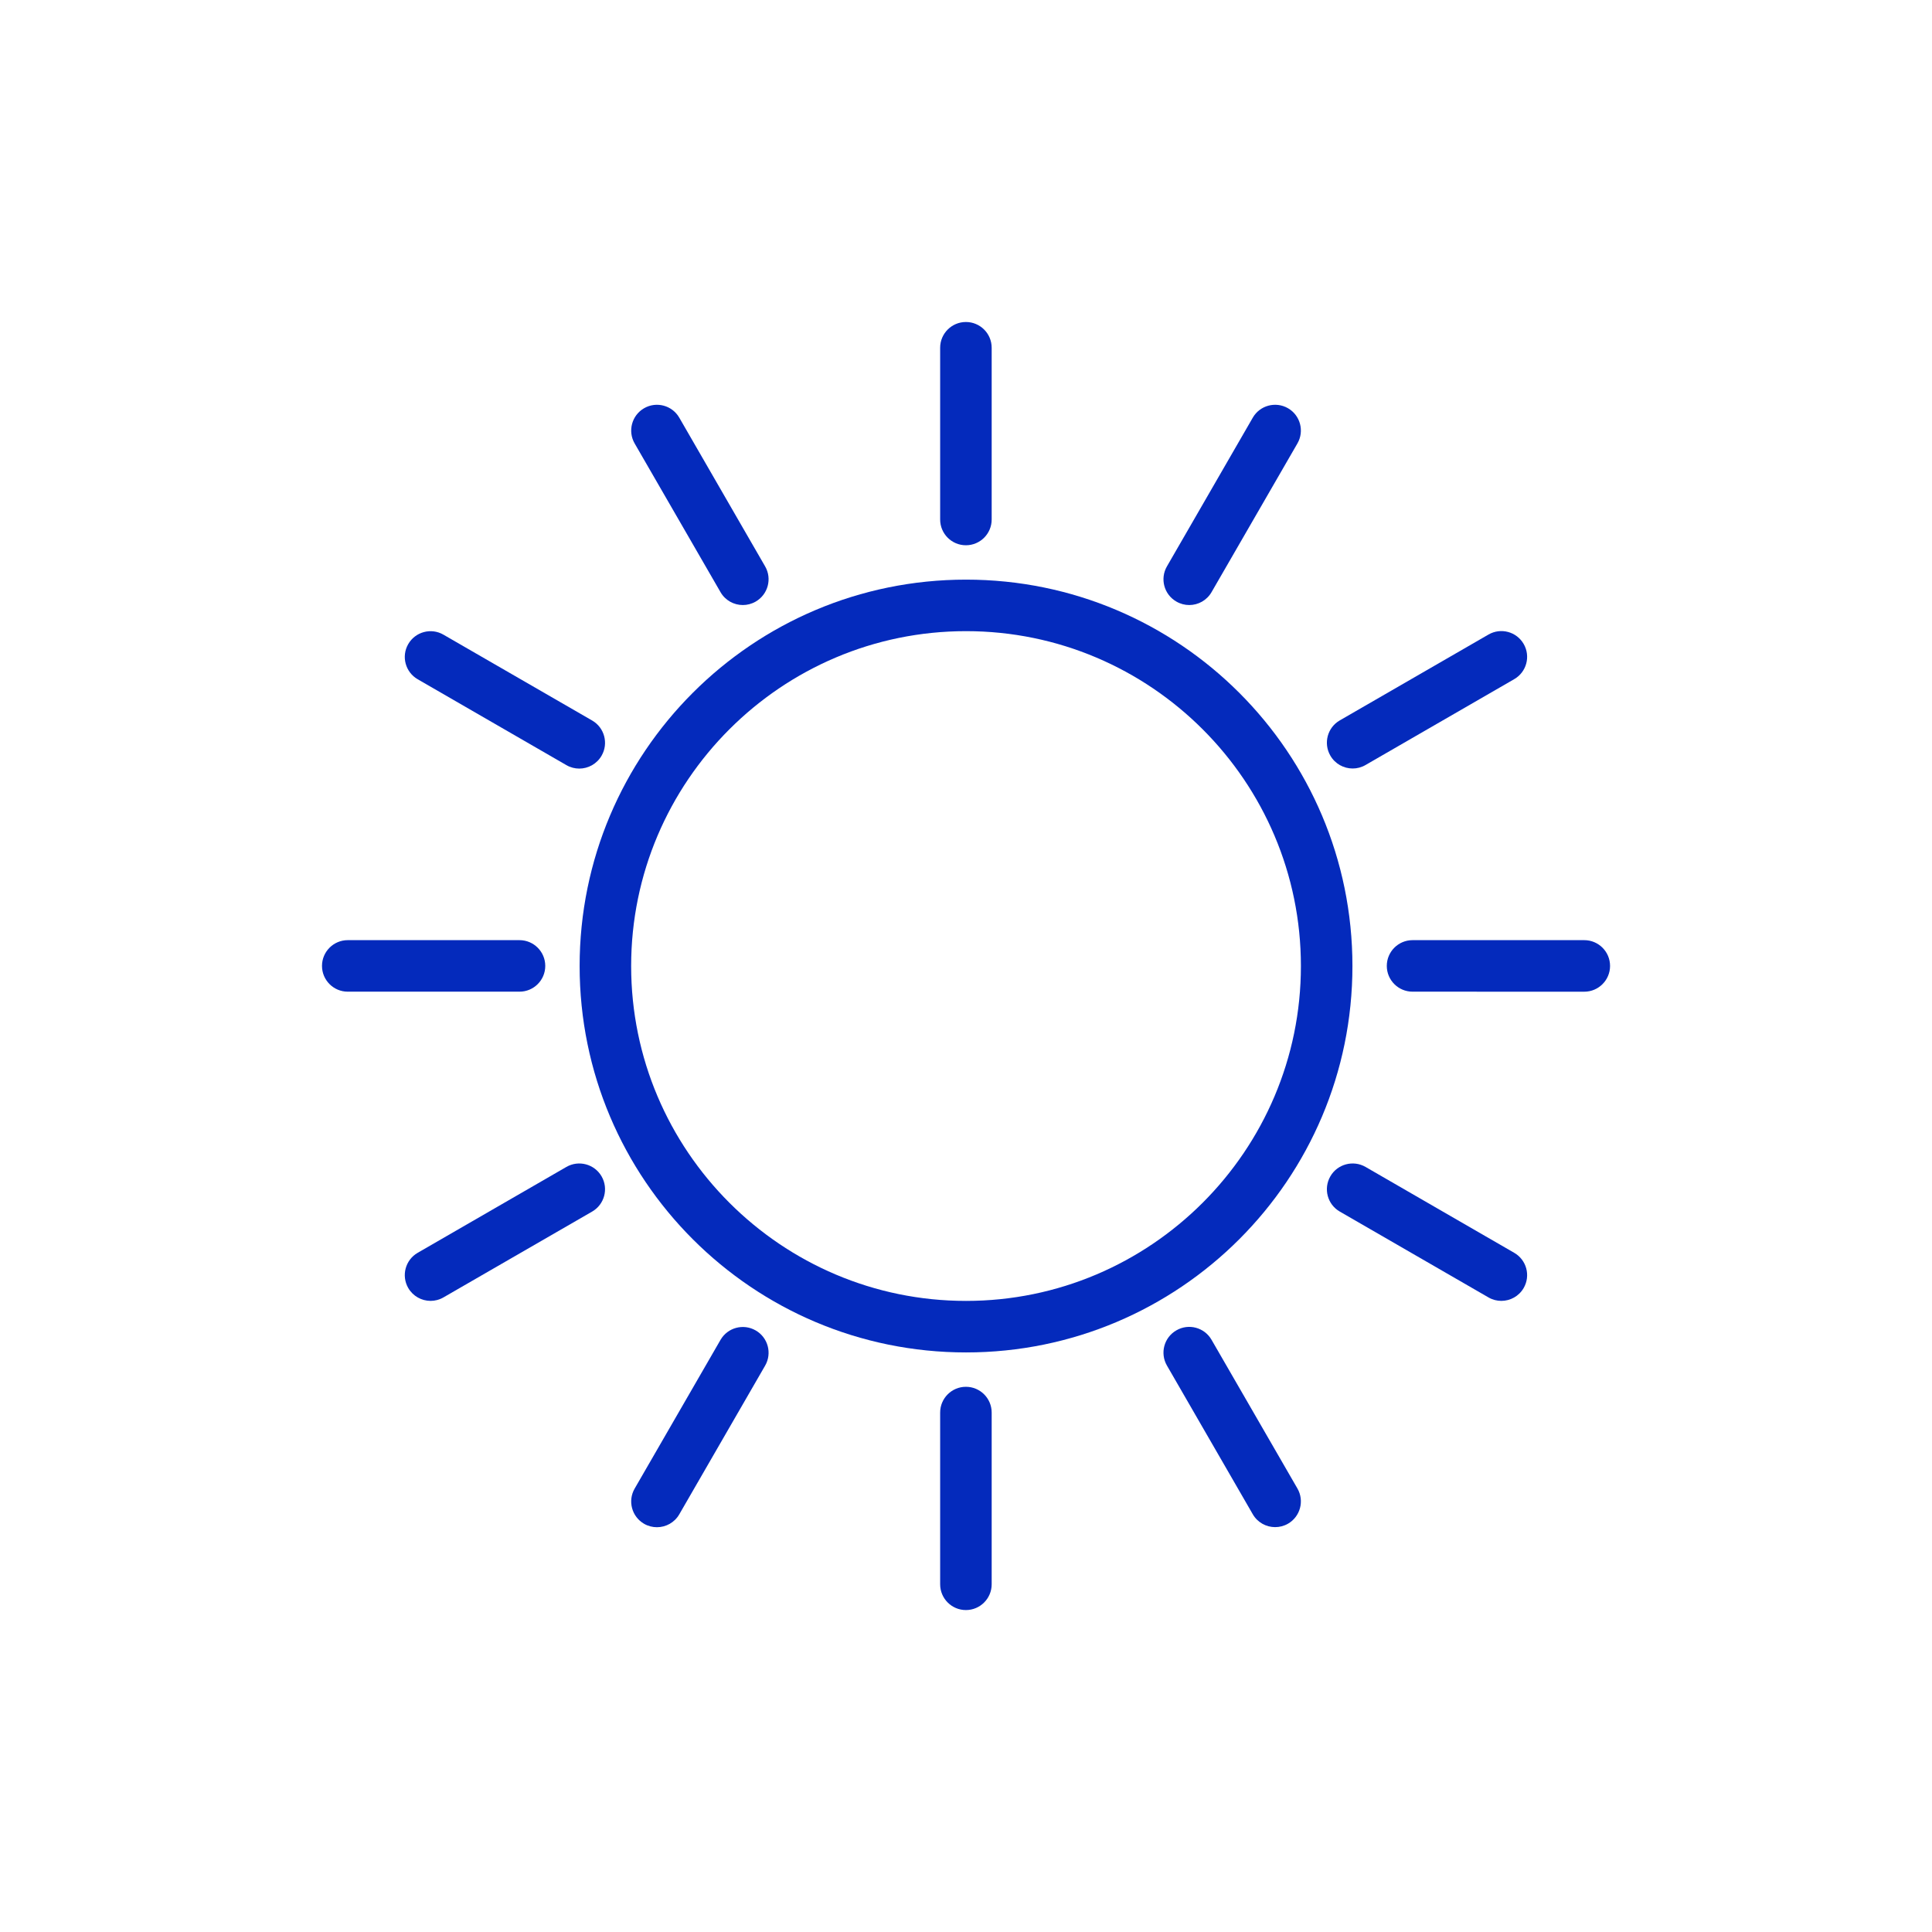
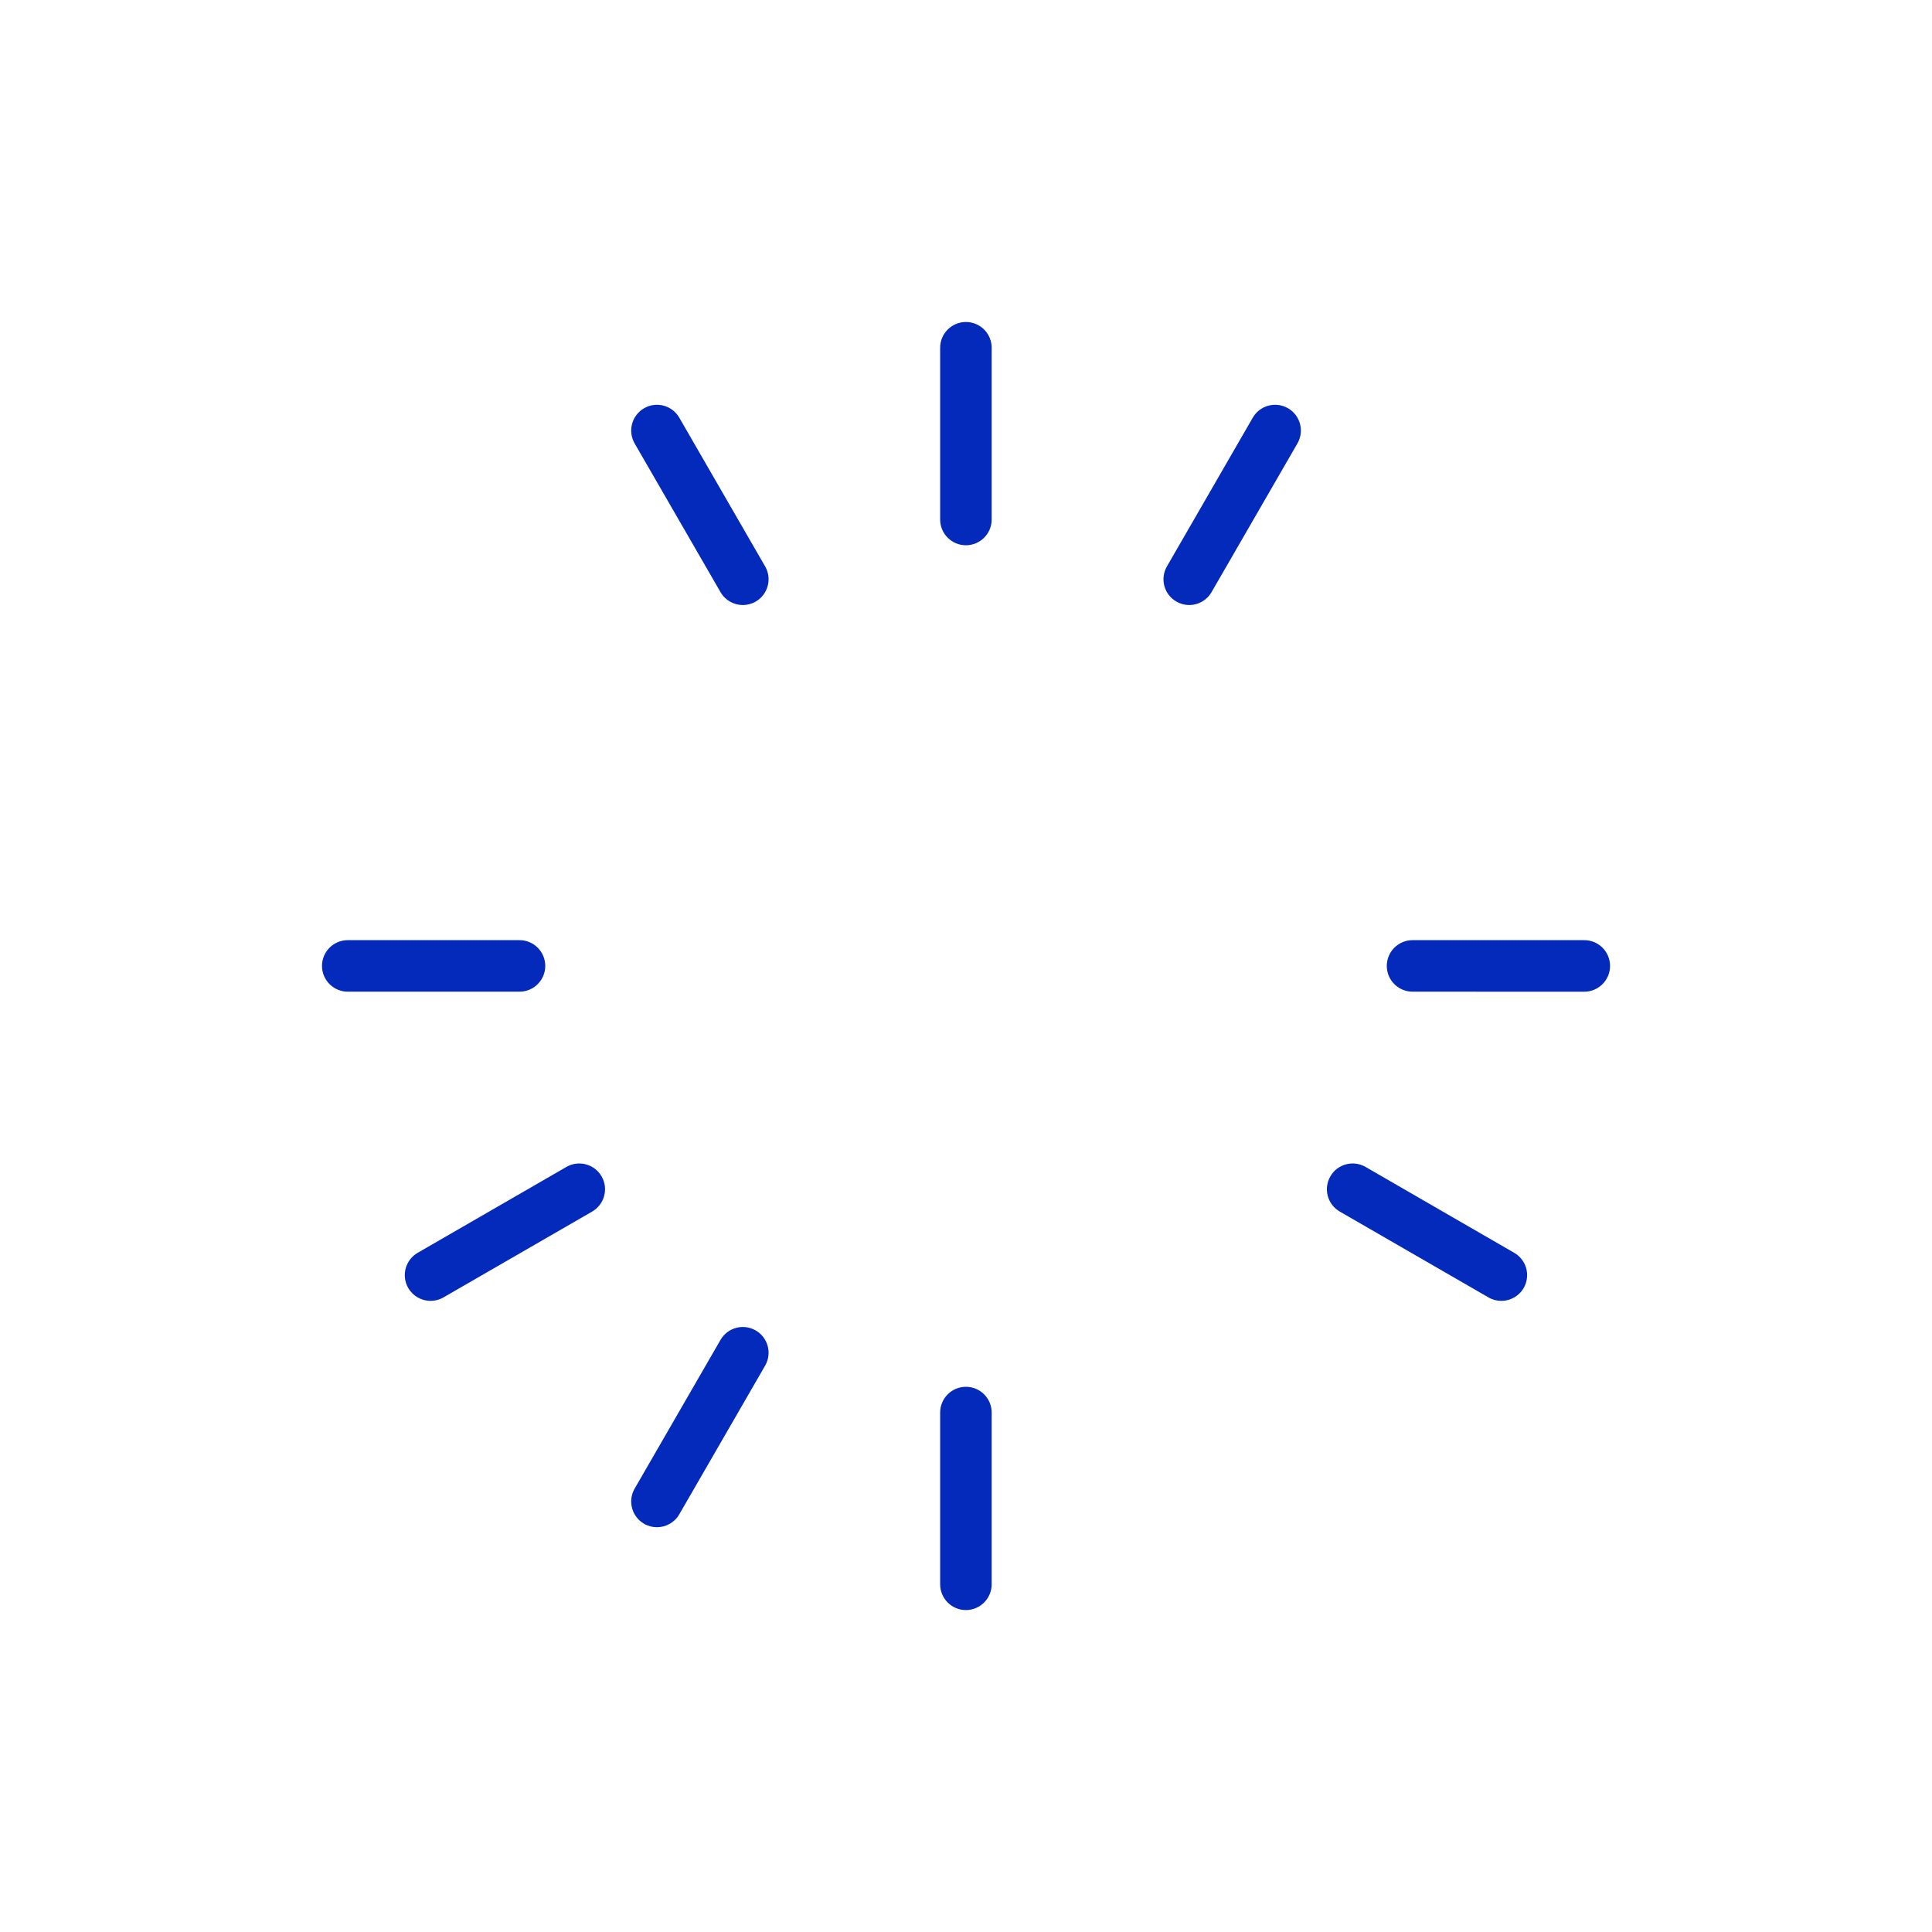
<svg xmlns="http://www.w3.org/2000/svg" width="66" height="66" viewBox="0 0 66 66" fill="none">
-   <path d="M33.001 21.561C39.309 21.561 44.441 26.693 44.441 33.001C44.441 39.309 39.309 44.441 33.001 44.441C26.693 44.441 21.561 39.309 21.561 33.001C21.561 26.693 26.693 21.561 33.001 21.561ZM33.001 19.801C25.711 19.801 19.801 25.711 19.801 33.001C19.801 40.291 25.711 46.201 33.001 46.201C40.291 46.201 46.201 40.291 46.201 33.001C46.201 25.711 40.291 19.801 33.001 19.801Z" fill="#042ABC" />
  <path d="M32.997 18.627C33.483 18.627 33.877 18.233 33.877 17.747V11.88C33.877 11.394 33.483 11 32.997 11C32.511 11 32.117 11.394 32.117 11.88V17.747C32.117 18.233 32.511 18.627 32.997 18.627Z" fill="#042ABC" />
  <path d="M24.614 20.229C24.777 20.512 25.073 20.669 25.376 20.669C25.526 20.669 25.677 20.631 25.816 20.551C26.236 20.308 26.381 19.769 26.138 19.349L23.205 14.268C22.962 13.847 22.424 13.703 22.003 13.946C21.582 14.189 21.438 14.728 21.68 15.148L24.614 20.229Z" fill="#042ABC" />
-   <path d="M14.268 23.204L19.349 26.138C19.487 26.218 19.639 26.256 19.788 26.256C20.093 26.256 20.388 26.098 20.551 25.816C20.794 25.395 20.649 24.857 20.229 24.614L15.148 21.681C14.727 21.437 14.189 21.582 13.946 22.003C13.703 22.423 13.848 22.961 14.268 23.204Z" fill="#042ABC" />
  <path d="M18.627 32.997C18.627 32.511 18.232 32.117 17.747 32.117H11.88C11.394 32.117 11 32.511 11 32.997C11 33.483 11.394 33.877 11.88 33.877H17.747C18.233 33.877 18.627 33.483 18.627 32.997Z" fill="#042ABC" />
  <path d="M19.349 39.864L14.268 42.798C13.848 43.041 13.703 43.578 13.946 44C14.109 44.281 14.405 44.44 14.709 44.44C14.858 44.44 15.009 44.402 15.148 44.322L20.229 41.389C20.649 41.146 20.794 40.608 20.551 40.186C20.308 39.766 19.77 39.621 19.349 39.864Z" fill="#042ABC" />
  <path d="M25.816 45.45C25.395 45.207 24.857 45.351 24.614 45.772L21.681 50.852C21.437 51.273 21.582 51.812 22.003 52.055C22.141 52.135 22.293 52.172 22.442 52.172C22.747 52.172 23.042 52.014 23.205 51.732L26.138 46.652C26.381 46.23 26.237 45.693 25.816 45.45Z" fill="#042ABC" />
  <path d="M32.997 47.375C32.511 47.375 32.117 47.769 32.117 48.255V54.122C32.117 54.607 32.511 55.002 32.997 55.002C33.483 55.002 33.877 54.607 33.877 54.122V48.255C33.877 47.769 33.483 47.375 32.997 47.375Z" fill="#042ABC" />
-   <path d="M41.388 45.769C41.145 45.347 40.606 45.203 40.186 45.447C39.765 45.689 39.621 46.227 39.864 46.649L42.797 51.729C42.96 52.011 43.256 52.169 43.56 52.169C43.71 52.169 43.861 52.132 44 52.052C44.421 51.809 44.565 51.27 44.322 50.849L41.388 45.769Z" fill="#042ABC" />
  <path d="M51.728 42.798L46.649 39.864C46.228 39.621 45.688 39.765 45.446 40.187C45.204 40.608 45.347 41.146 45.769 41.389L50.849 44.322C50.987 44.402 51.138 44.44 51.288 44.44C51.592 44.44 51.888 44.282 52.051 44C52.294 43.579 52.15 43.041 51.728 42.798Z" fill="#042ABC" />
  <path d="M54.122 32.117H48.255C47.769 32.117 47.375 32.511 47.375 32.997C47.375 33.483 47.769 33.877 48.255 33.877L54.122 33.878C54.607 33.878 55.002 33.483 55.002 32.998C55.002 32.511 54.607 32.117 54.122 32.117Z" fill="#042ABC" />
-   <path d="M46.209 26.253C46.359 26.253 46.51 26.215 46.649 26.134L51.728 23.201C52.15 22.958 52.294 22.419 52.051 21.999C51.808 21.577 51.269 21.434 50.849 21.677L45.769 24.61C45.347 24.853 45.204 25.392 45.446 25.812C45.608 26.095 45.905 26.253 46.209 26.253Z" fill="#042ABC" />
  <path d="M40.186 20.55C40.325 20.631 40.476 20.669 40.626 20.669C40.93 20.669 41.225 20.511 41.388 20.229L44.322 15.148C44.565 14.728 44.421 14.189 44 13.946C43.58 13.703 43.039 13.847 42.797 14.268L39.864 19.349C39.621 19.77 39.765 20.308 40.186 20.55Z" fill="#042ABC" />
</svg>